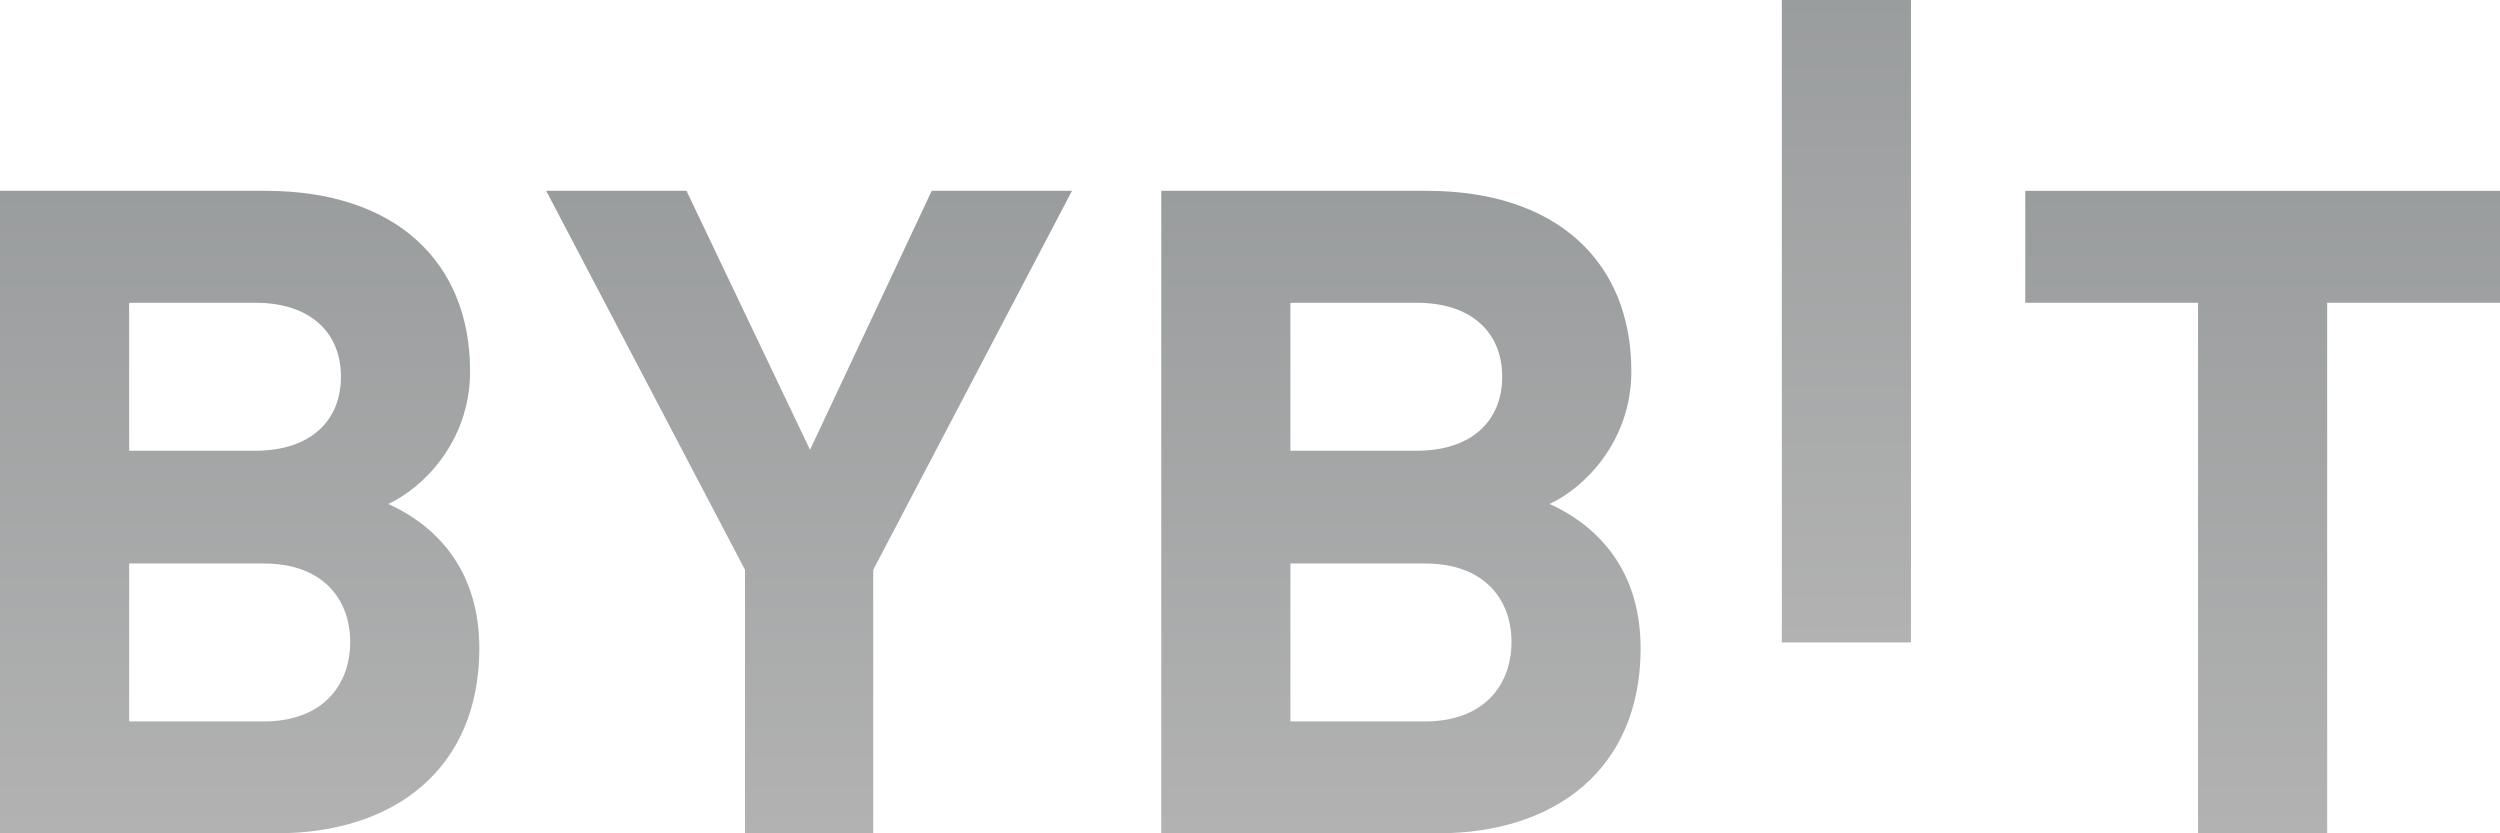
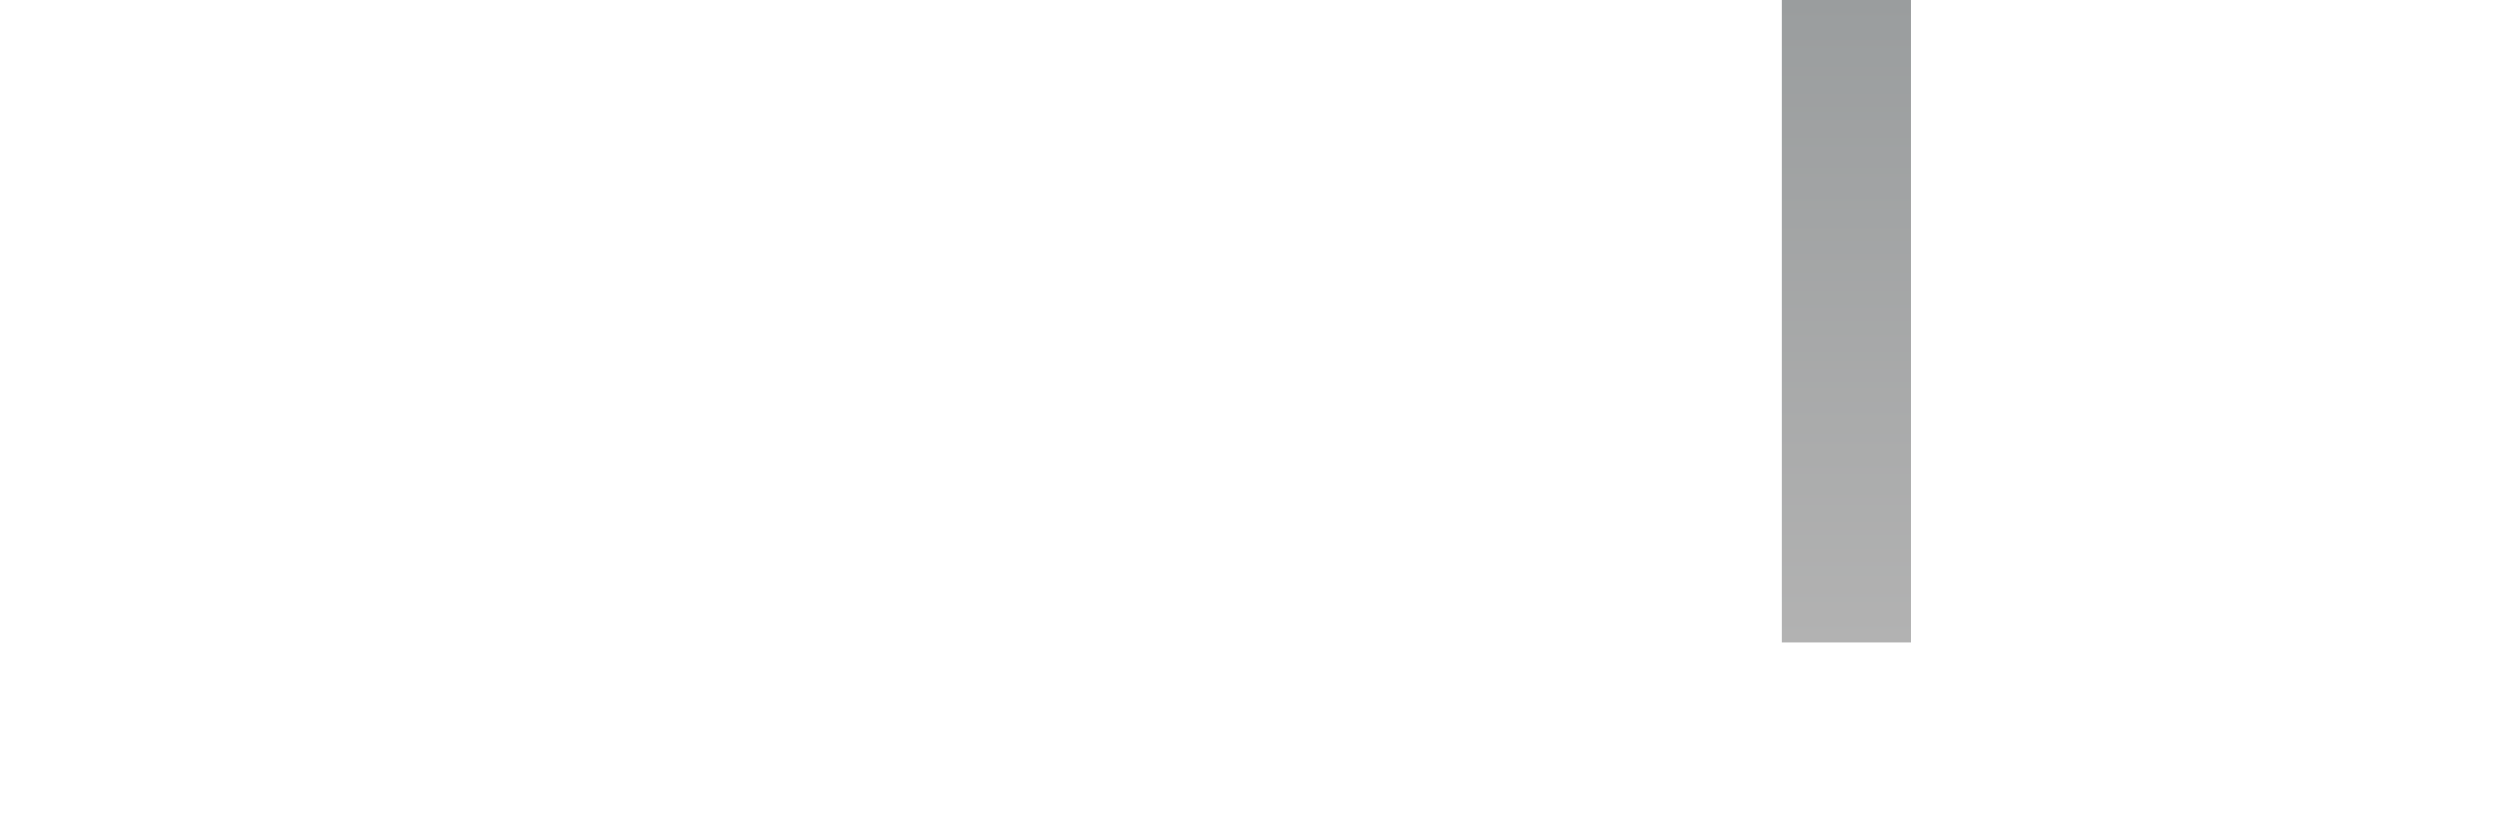
<svg xmlns="http://www.w3.org/2000/svg" width="93" height="31" viewBox="0 0 93 31" fill="none">
  <path fill-rule="evenodd" clip-rule="evenodd" d="M66.284 0H71.088V23.899H66.284V0Z" fill="url(#paint0_linear_461_294)" />
-   <path d="M10.298 30.998H0V7.099H9.885C14.689 7.099 17.487 9.717 17.487 13.812C17.487 16.463 15.689 18.177 14.445 18.747C15.931 19.418 17.831 20.928 17.831 24.118C17.831 28.581 14.689 30.998 10.298 30.998ZM9.504 11.263H4.804V16.767H9.504C11.543 16.767 12.683 15.659 12.683 14.014C12.683 12.37 11.543 11.263 9.504 11.263ZM9.815 20.962H4.804V26.837H9.815C11.993 26.837 13.027 25.495 13.027 23.883C13.027 22.272 11.991 20.962 9.815 20.962Z" fill="url(#paint1_linear_461_294)" />
-   <path d="M32.484 21.197V30.998H27.714V21.197L20.318 7.099H25.537L30.133 16.733L34.66 7.099H39.878L32.484 21.197Z" fill="url(#paint2_linear_461_294)" />
-   <path d="M53.498 30.998H43.199V7.099H53.083C57.887 7.099 60.686 9.717 60.686 13.812C60.686 16.463 58.888 18.177 57.644 18.747C59.129 19.418 61.031 20.928 61.031 24.118C61.031 28.581 57.887 30.998 53.498 30.998ZM52.703 11.263H48.003V16.767H52.703C54.742 16.767 55.882 15.659 55.882 14.014C55.882 12.37 54.742 11.263 52.703 11.263ZM53.013 20.962H48.003V26.837H53.013C55.192 26.837 56.227 25.495 56.227 23.883C56.227 22.272 55.192 20.962 53.013 20.962Z" fill="url(#paint3_linear_461_294)" />
-   <path d="M86.571 11.263V31H81.767V11.263H75.34V7.099H93V11.263H86.571Z" fill="url(#paint4_linear_461_294)" />
  <defs>
    <linearGradient id="paint0_linear_461_294" x1="68.686" y1="0" x2="68.686" y2="23.899" gradientUnits="userSpaceOnUse">
      <stop stop-color="#9A9D9E" />
      <stop offset="1" stop-color="#B2B2B2" />
    </linearGradient>
    <linearGradient id="paint1_linear_461_294" x1="8.916" y1="7.099" x2="8.916" y2="30.998" gradientUnits="userSpaceOnUse">
      <stop stop-color="#9A9D9E" />
      <stop offset="1" stop-color="#B2B2B2" />
    </linearGradient>
    <linearGradient id="paint2_linear_461_294" x1="30.098" y1="7.099" x2="30.098" y2="30.998" gradientUnits="userSpaceOnUse">
      <stop stop-color="#9A9D9E" />
      <stop offset="1" stop-color="#B2B2B2" />
    </linearGradient>
    <linearGradient id="paint3_linear_461_294" x1="52.115" y1="7.099" x2="52.115" y2="30.998" gradientUnits="userSpaceOnUse">
      <stop stop-color="#9A9D9E" />
      <stop offset="1" stop-color="#B2B2B2" />
    </linearGradient>
    <linearGradient id="paint4_linear_461_294" x1="84.17" y1="7.099" x2="84.17" y2="31" gradientUnits="userSpaceOnUse">
      <stop stop-color="#9A9D9E" />
      <stop offset="1" stop-color="#B2B2B2" />
    </linearGradient>
  </defs>
</svg>